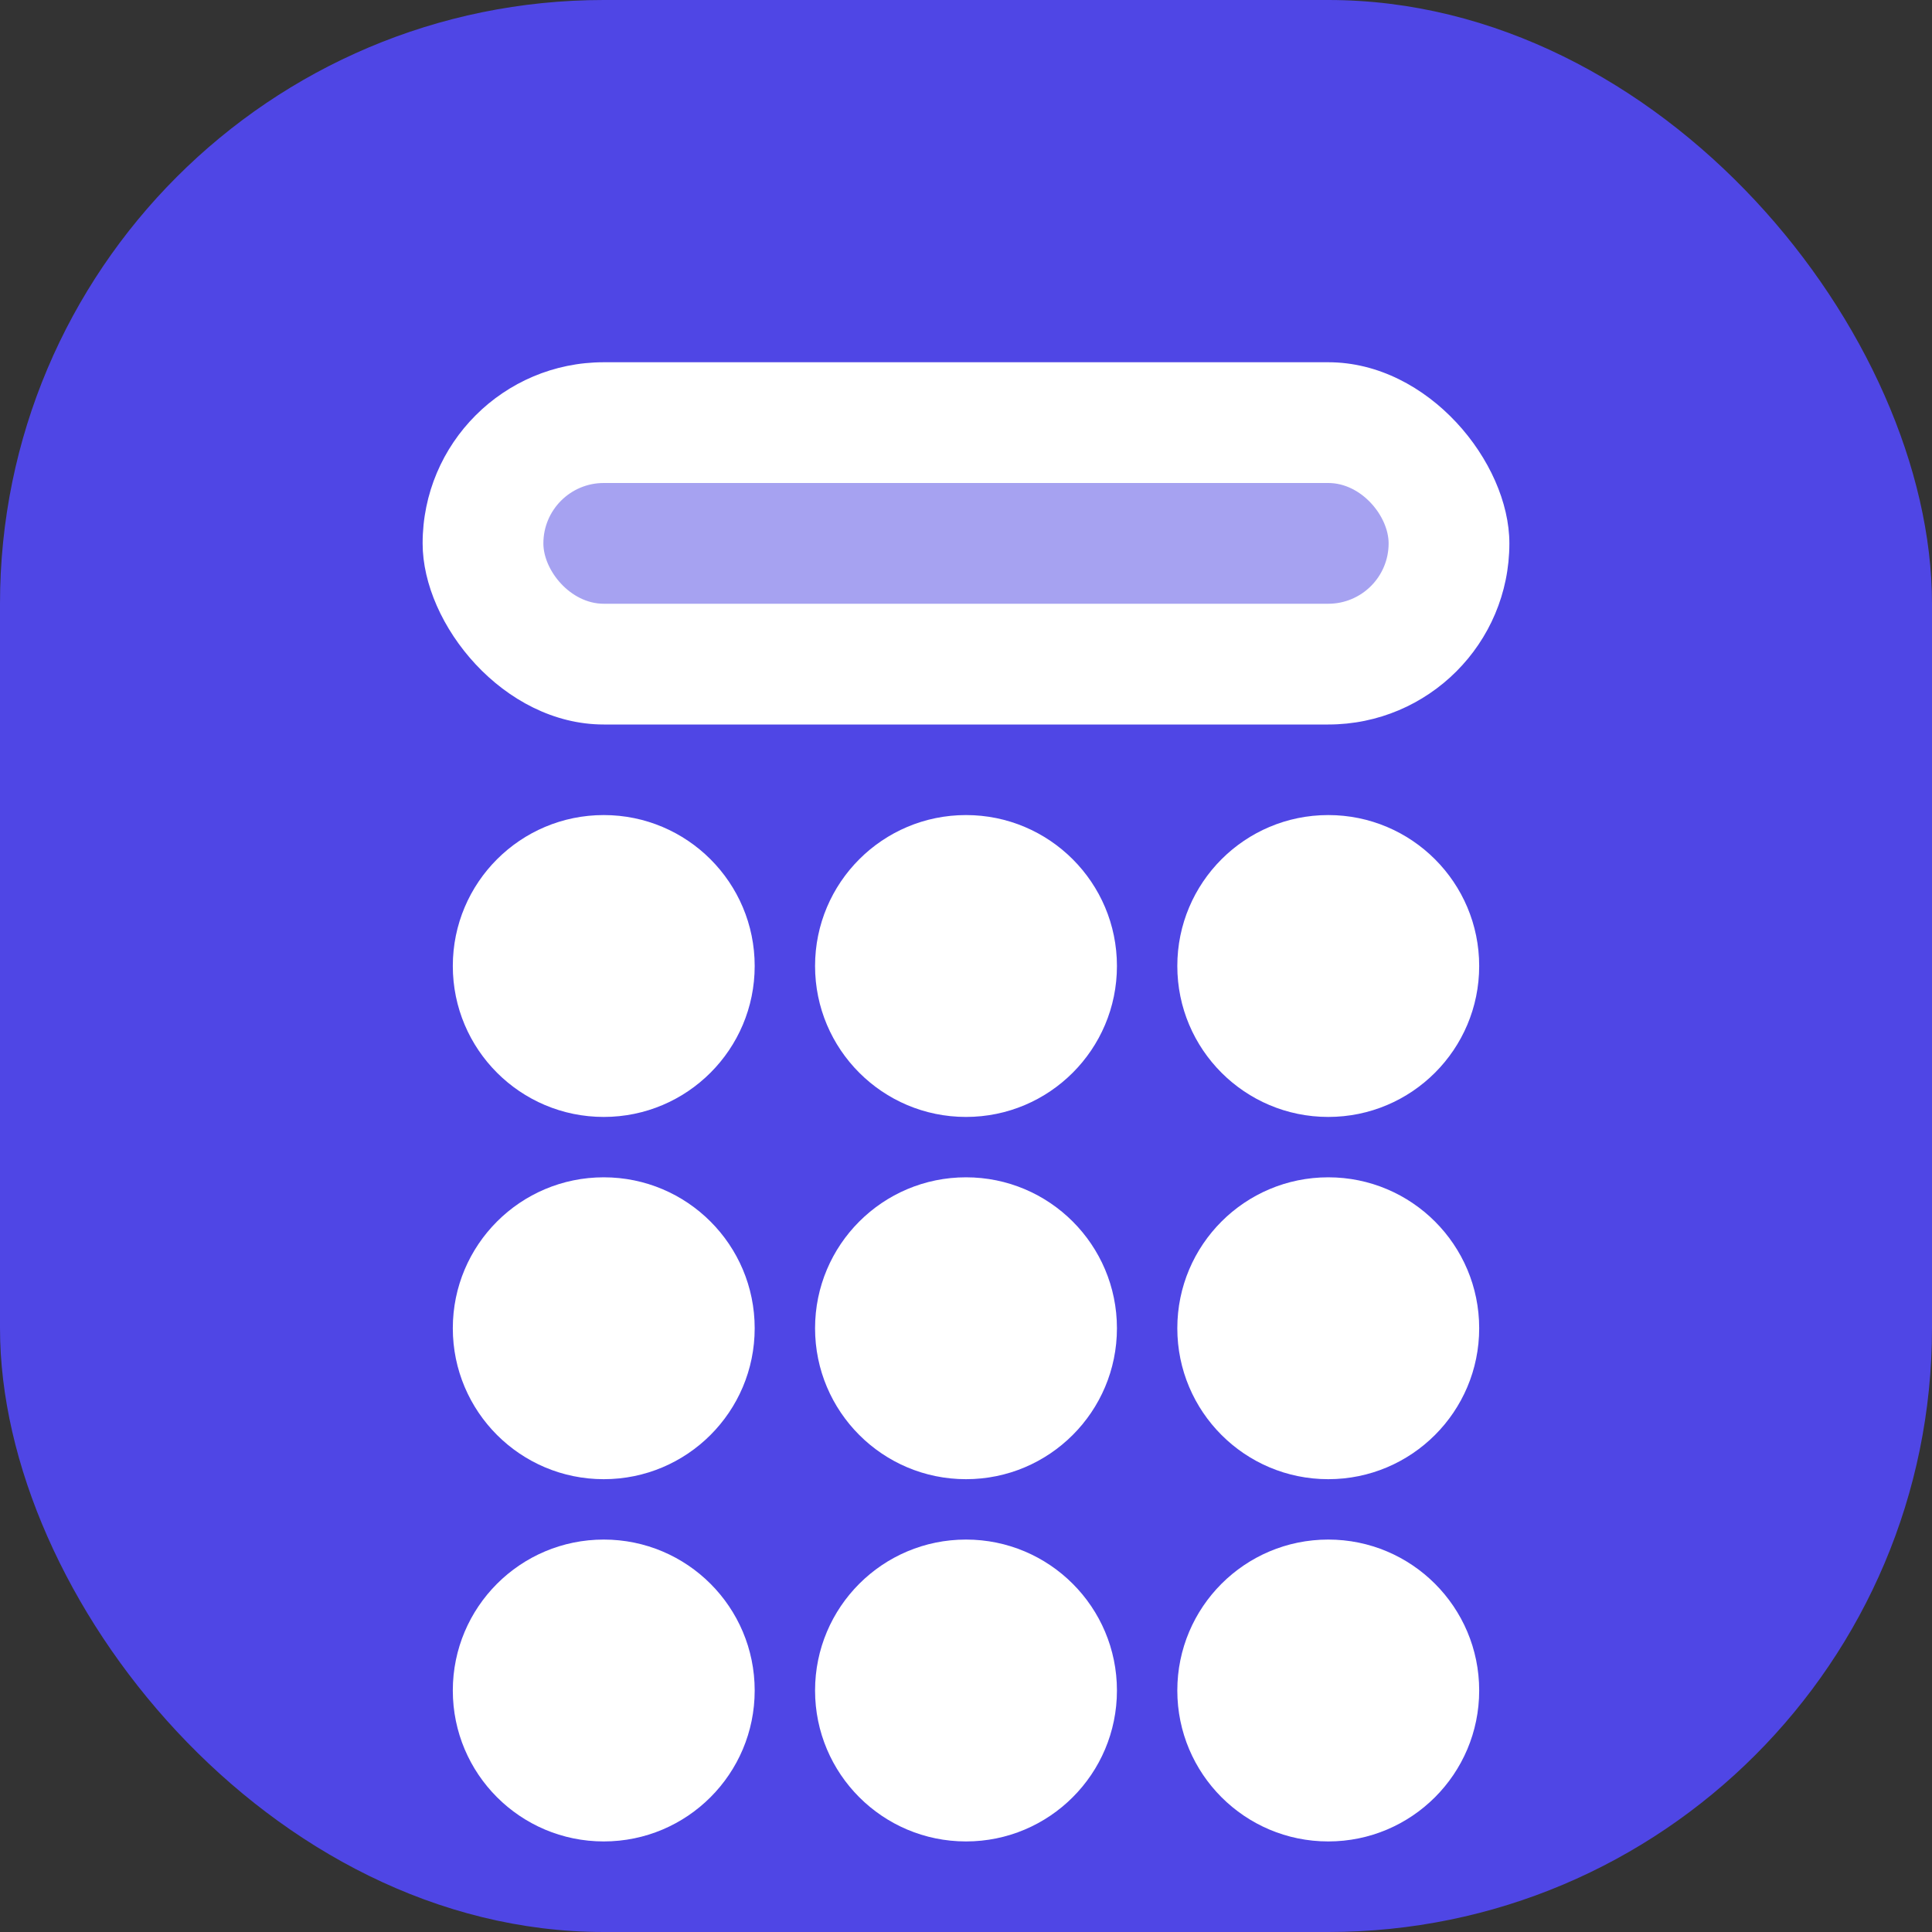
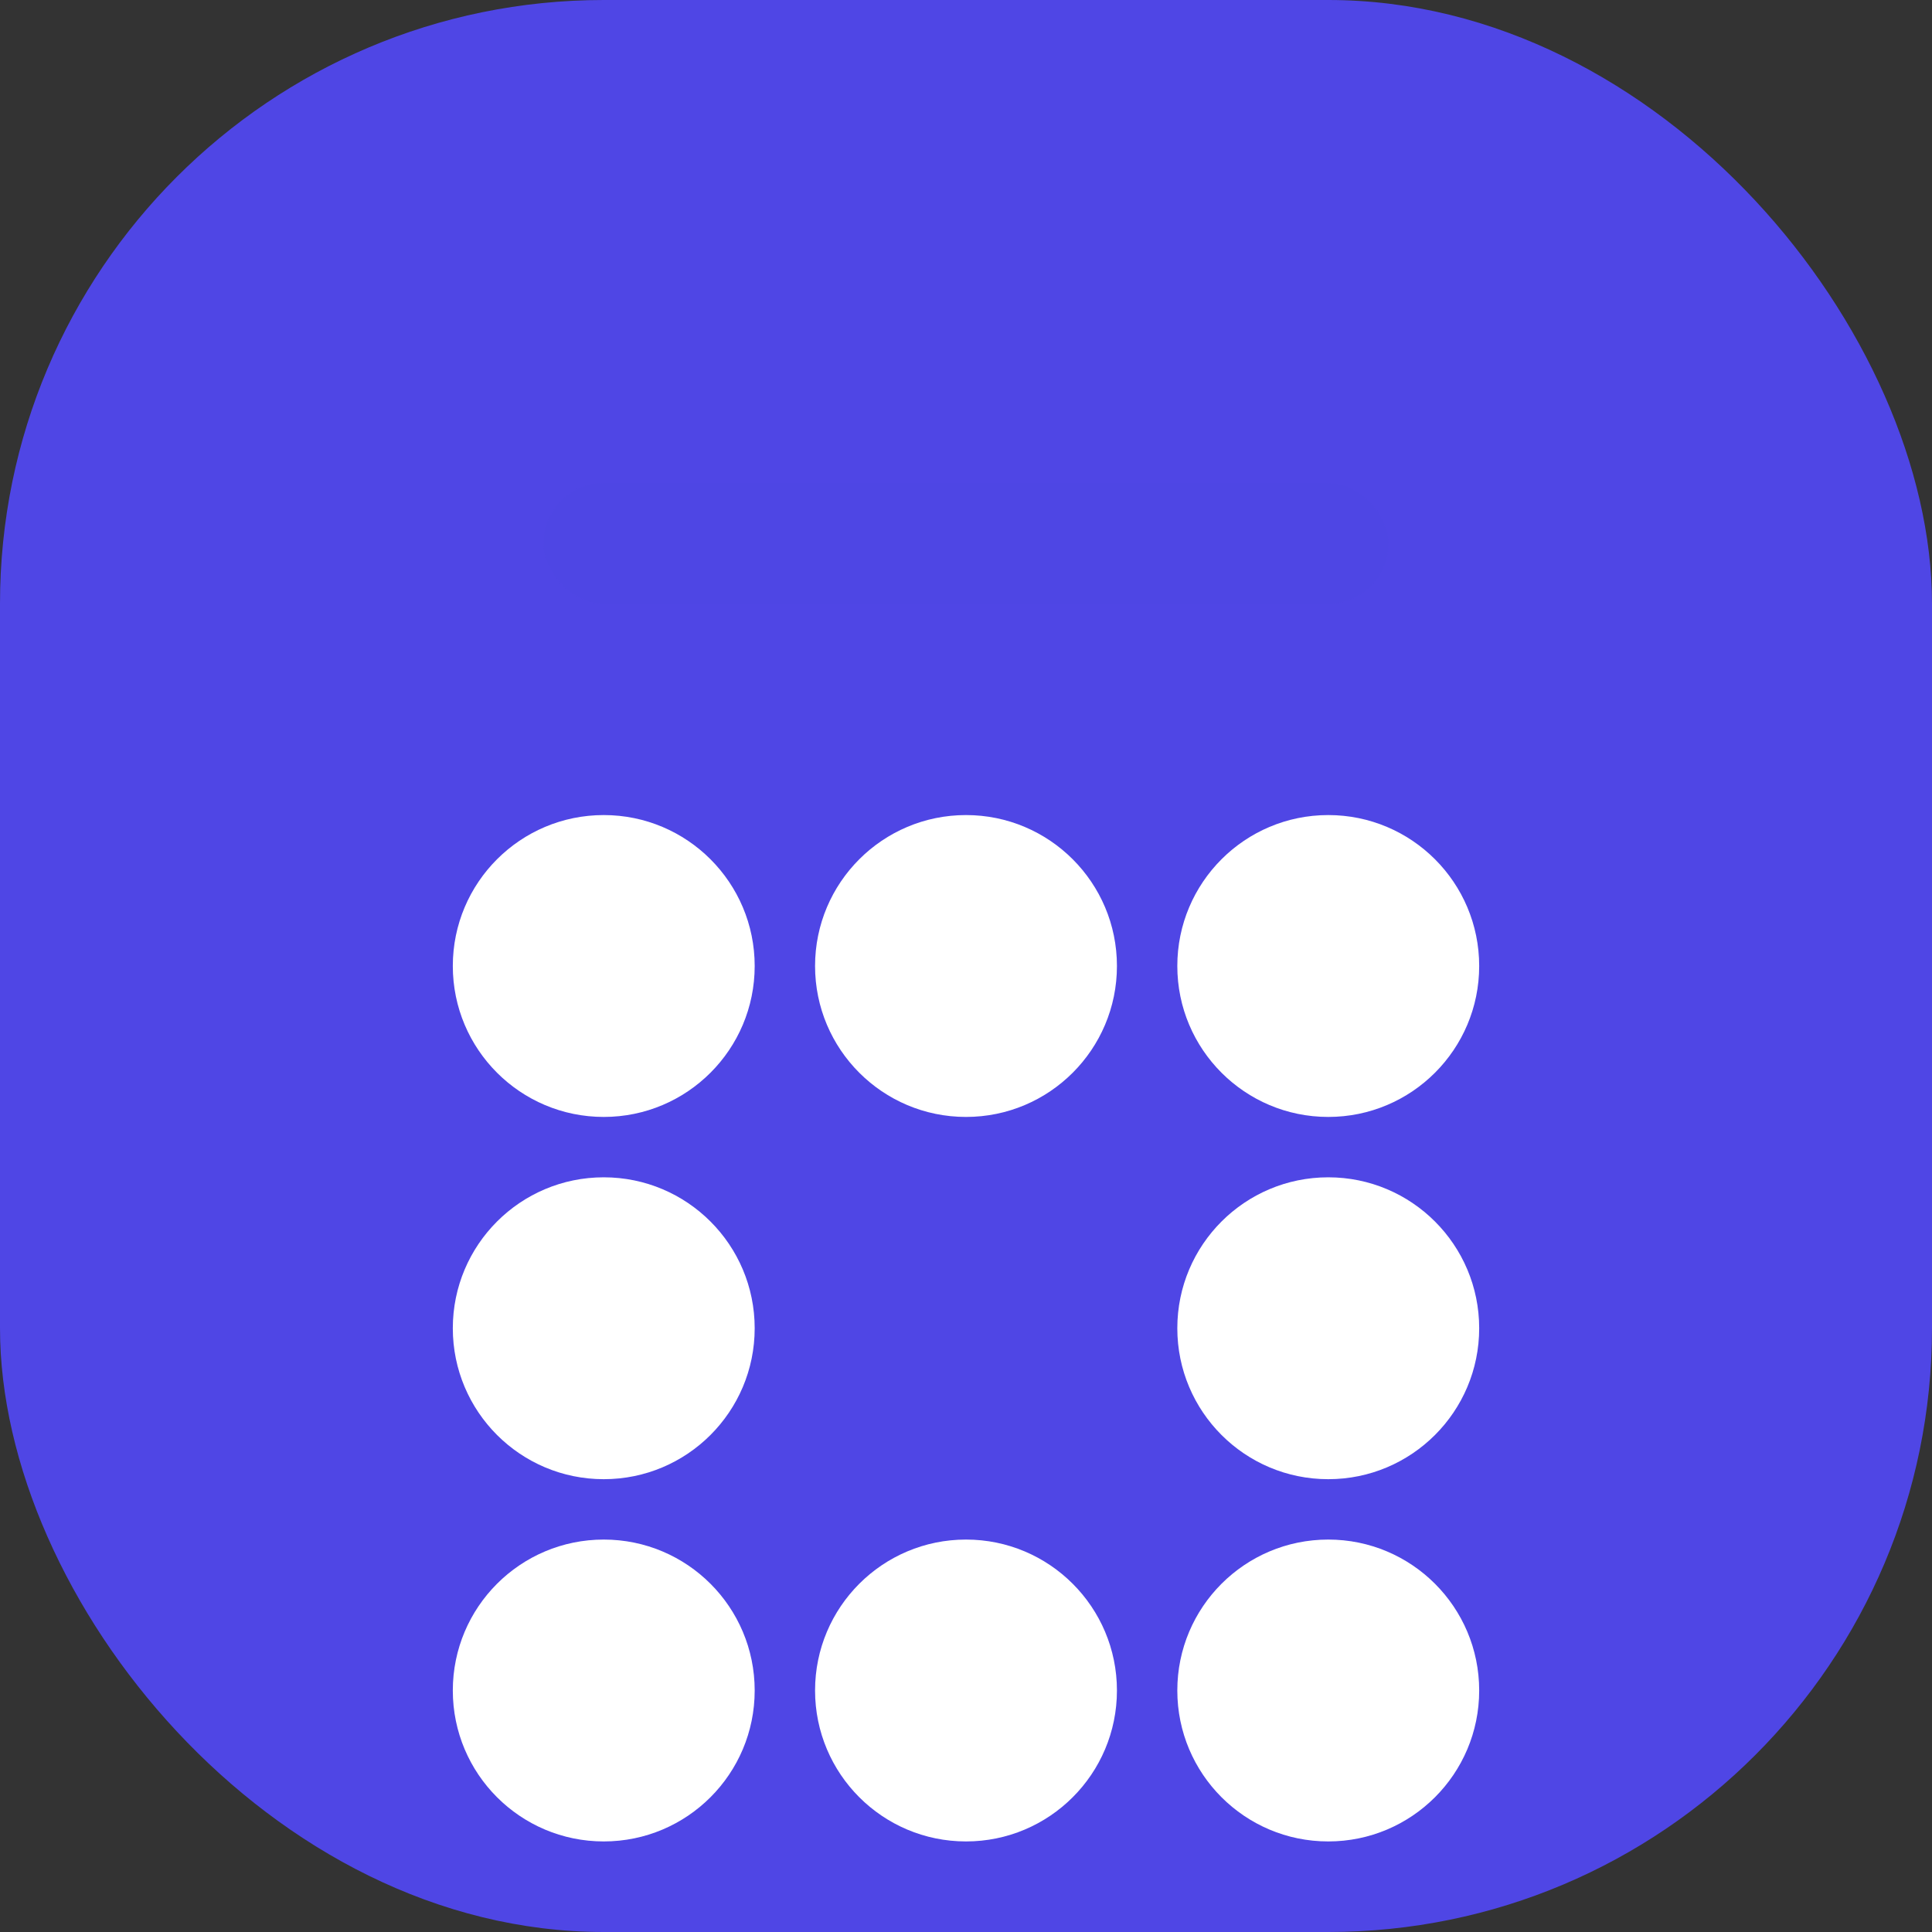
<svg xmlns="http://www.w3.org/2000/svg" width="64" height="64" viewBox="0 0 64 64" fill="none">
  <rect x="0" y="0" width="64" height="64" fill="#333333" stroke="none" />
  <rect width="64" height="64" rx="20" fill="#4F46E5" />
-   <rect x="14" y="12" width="36" height="12" rx="6" fill="white" />
  <circle cx="20" cy="32" r="5" fill="white" />
  <circle cx="32" cy="32" r="5" fill="white" />
  <circle cx="44" cy="32" r="5" fill="white" />
  <circle cx="20" cy="44" r="5" fill="white" />
-   <circle cx="32" cy="44" r="5" fill="white" />
  <circle cx="44" cy="44" r="5" fill="white" />
  <circle cx="20" cy="56" r="5" fill="white" />
  <circle cx="32" cy="56" r="5" fill="white" />
  <circle cx="44" cy="56" r="5" fill="white" />
  <rect x="18" y="16" width="28" height="4" rx="2" fill="#4F46E5" opacity="0.5" />
</svg>